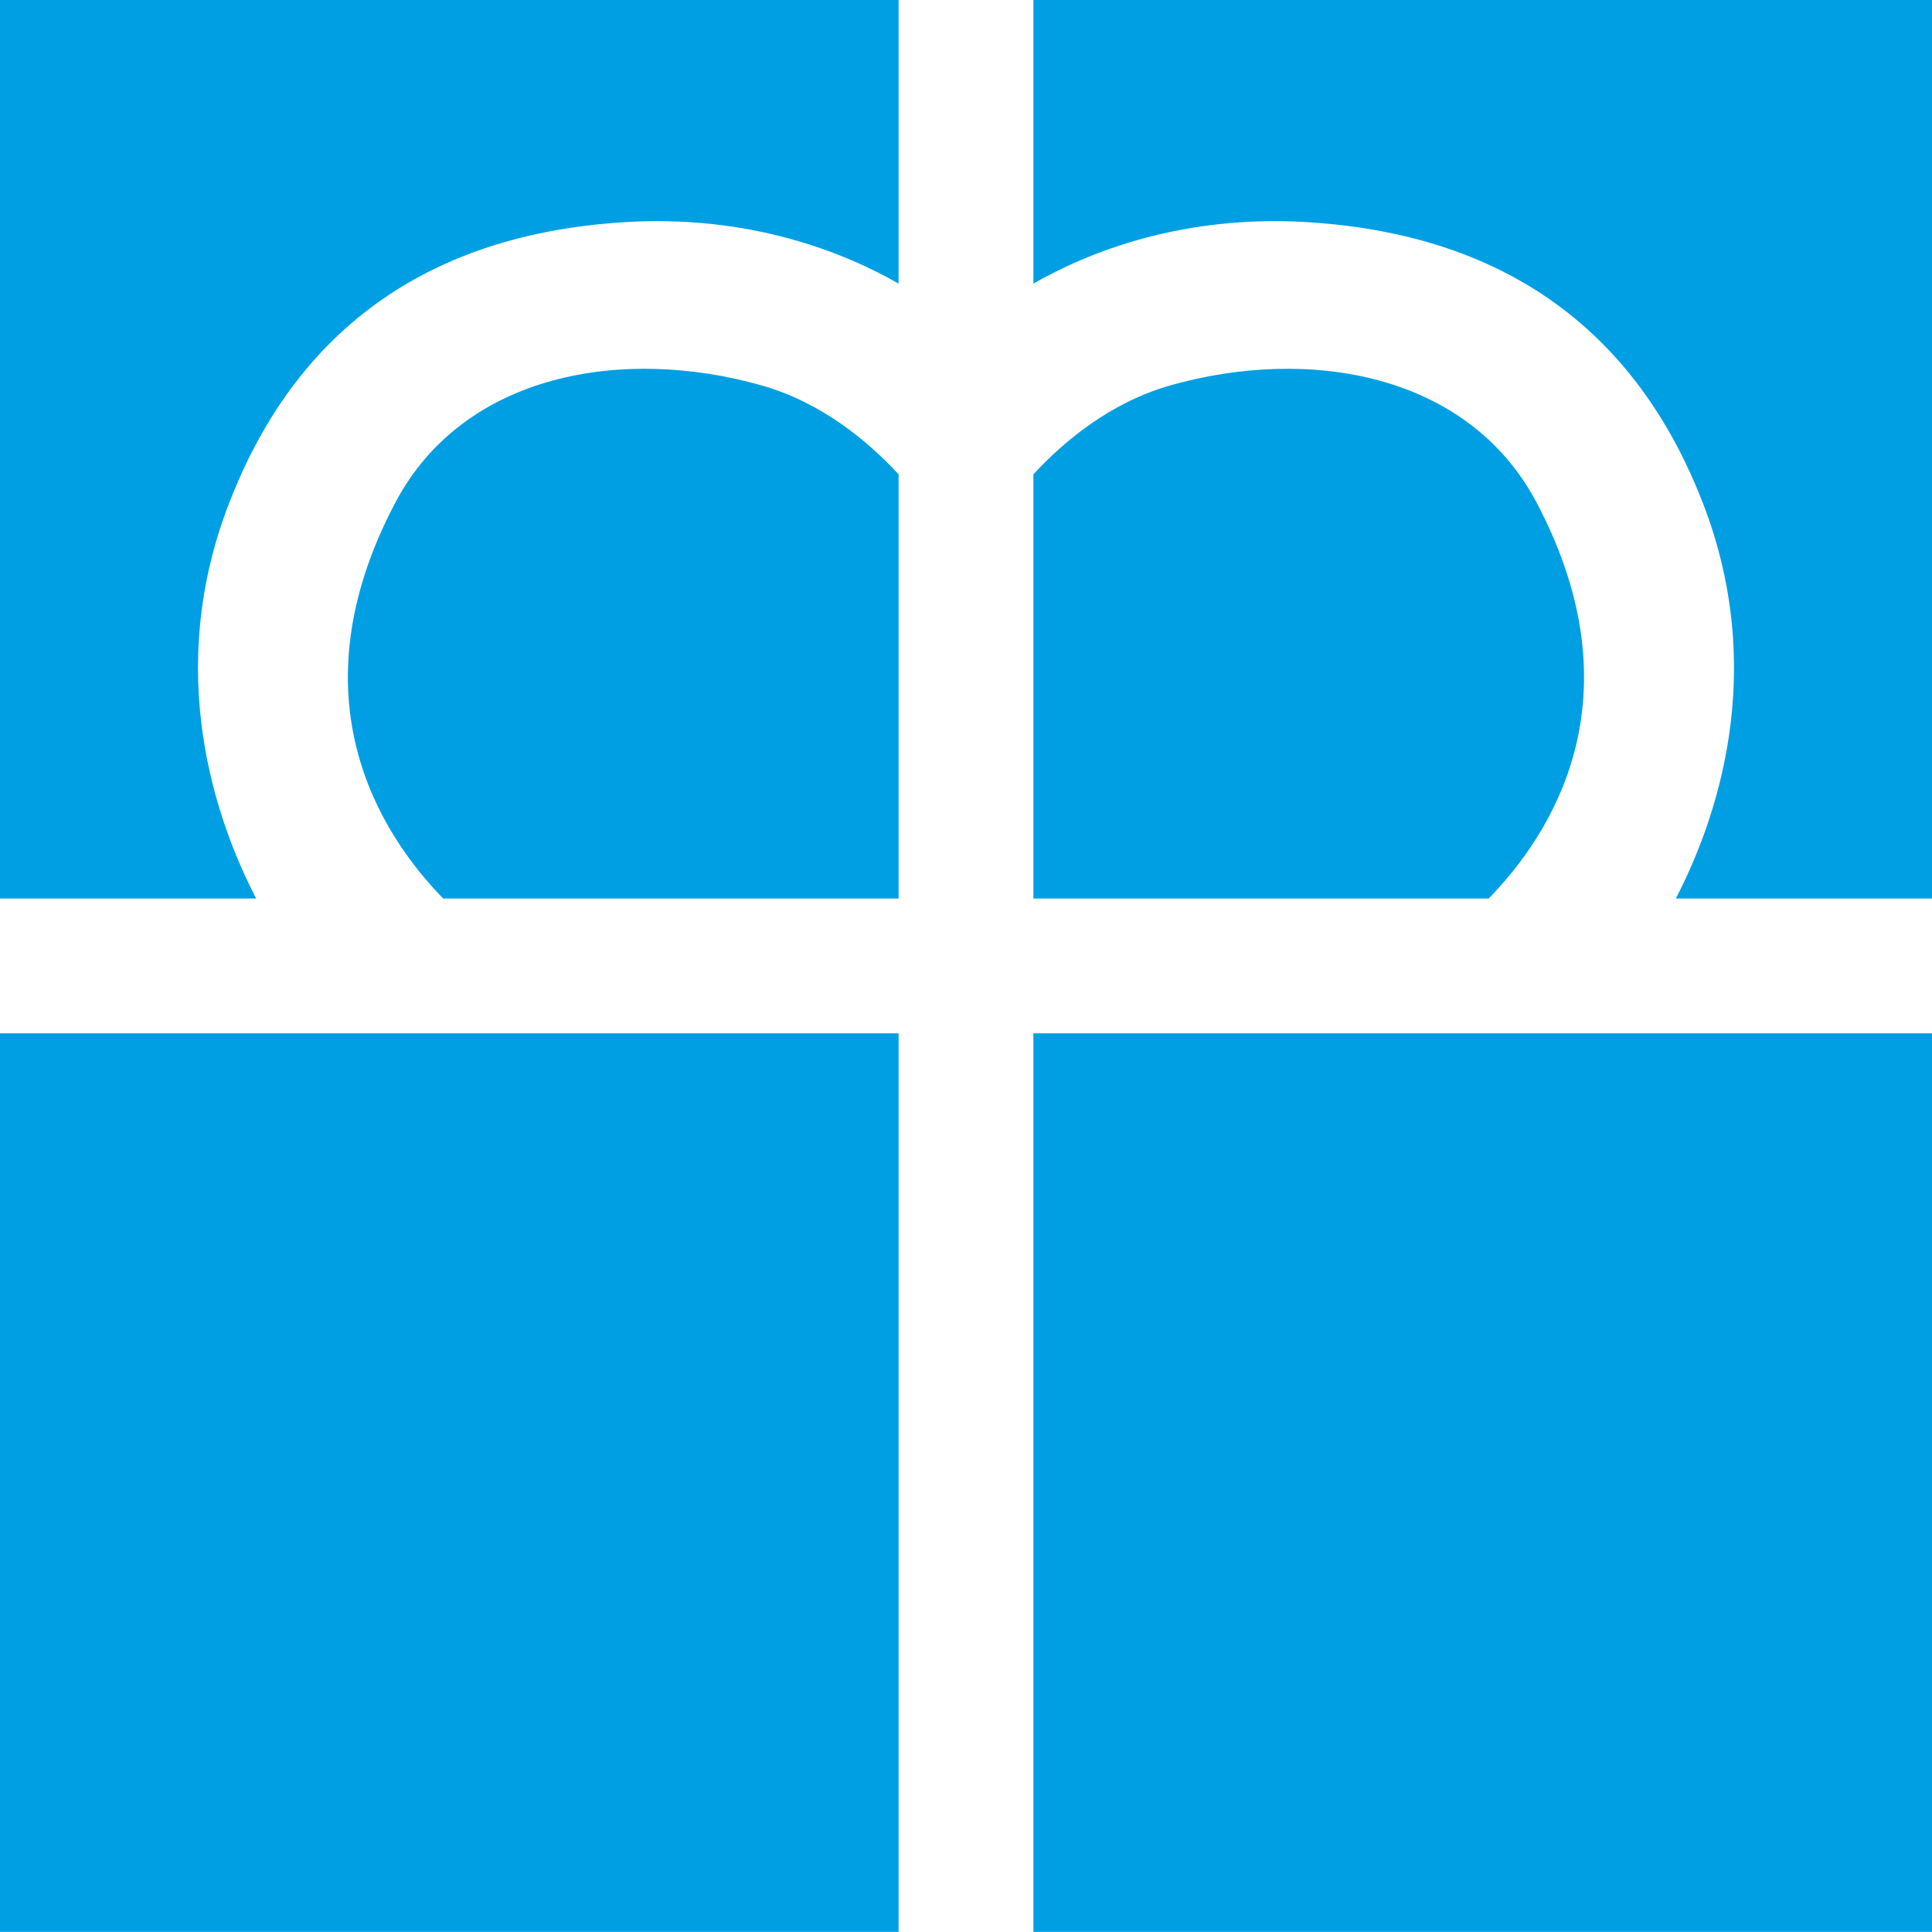
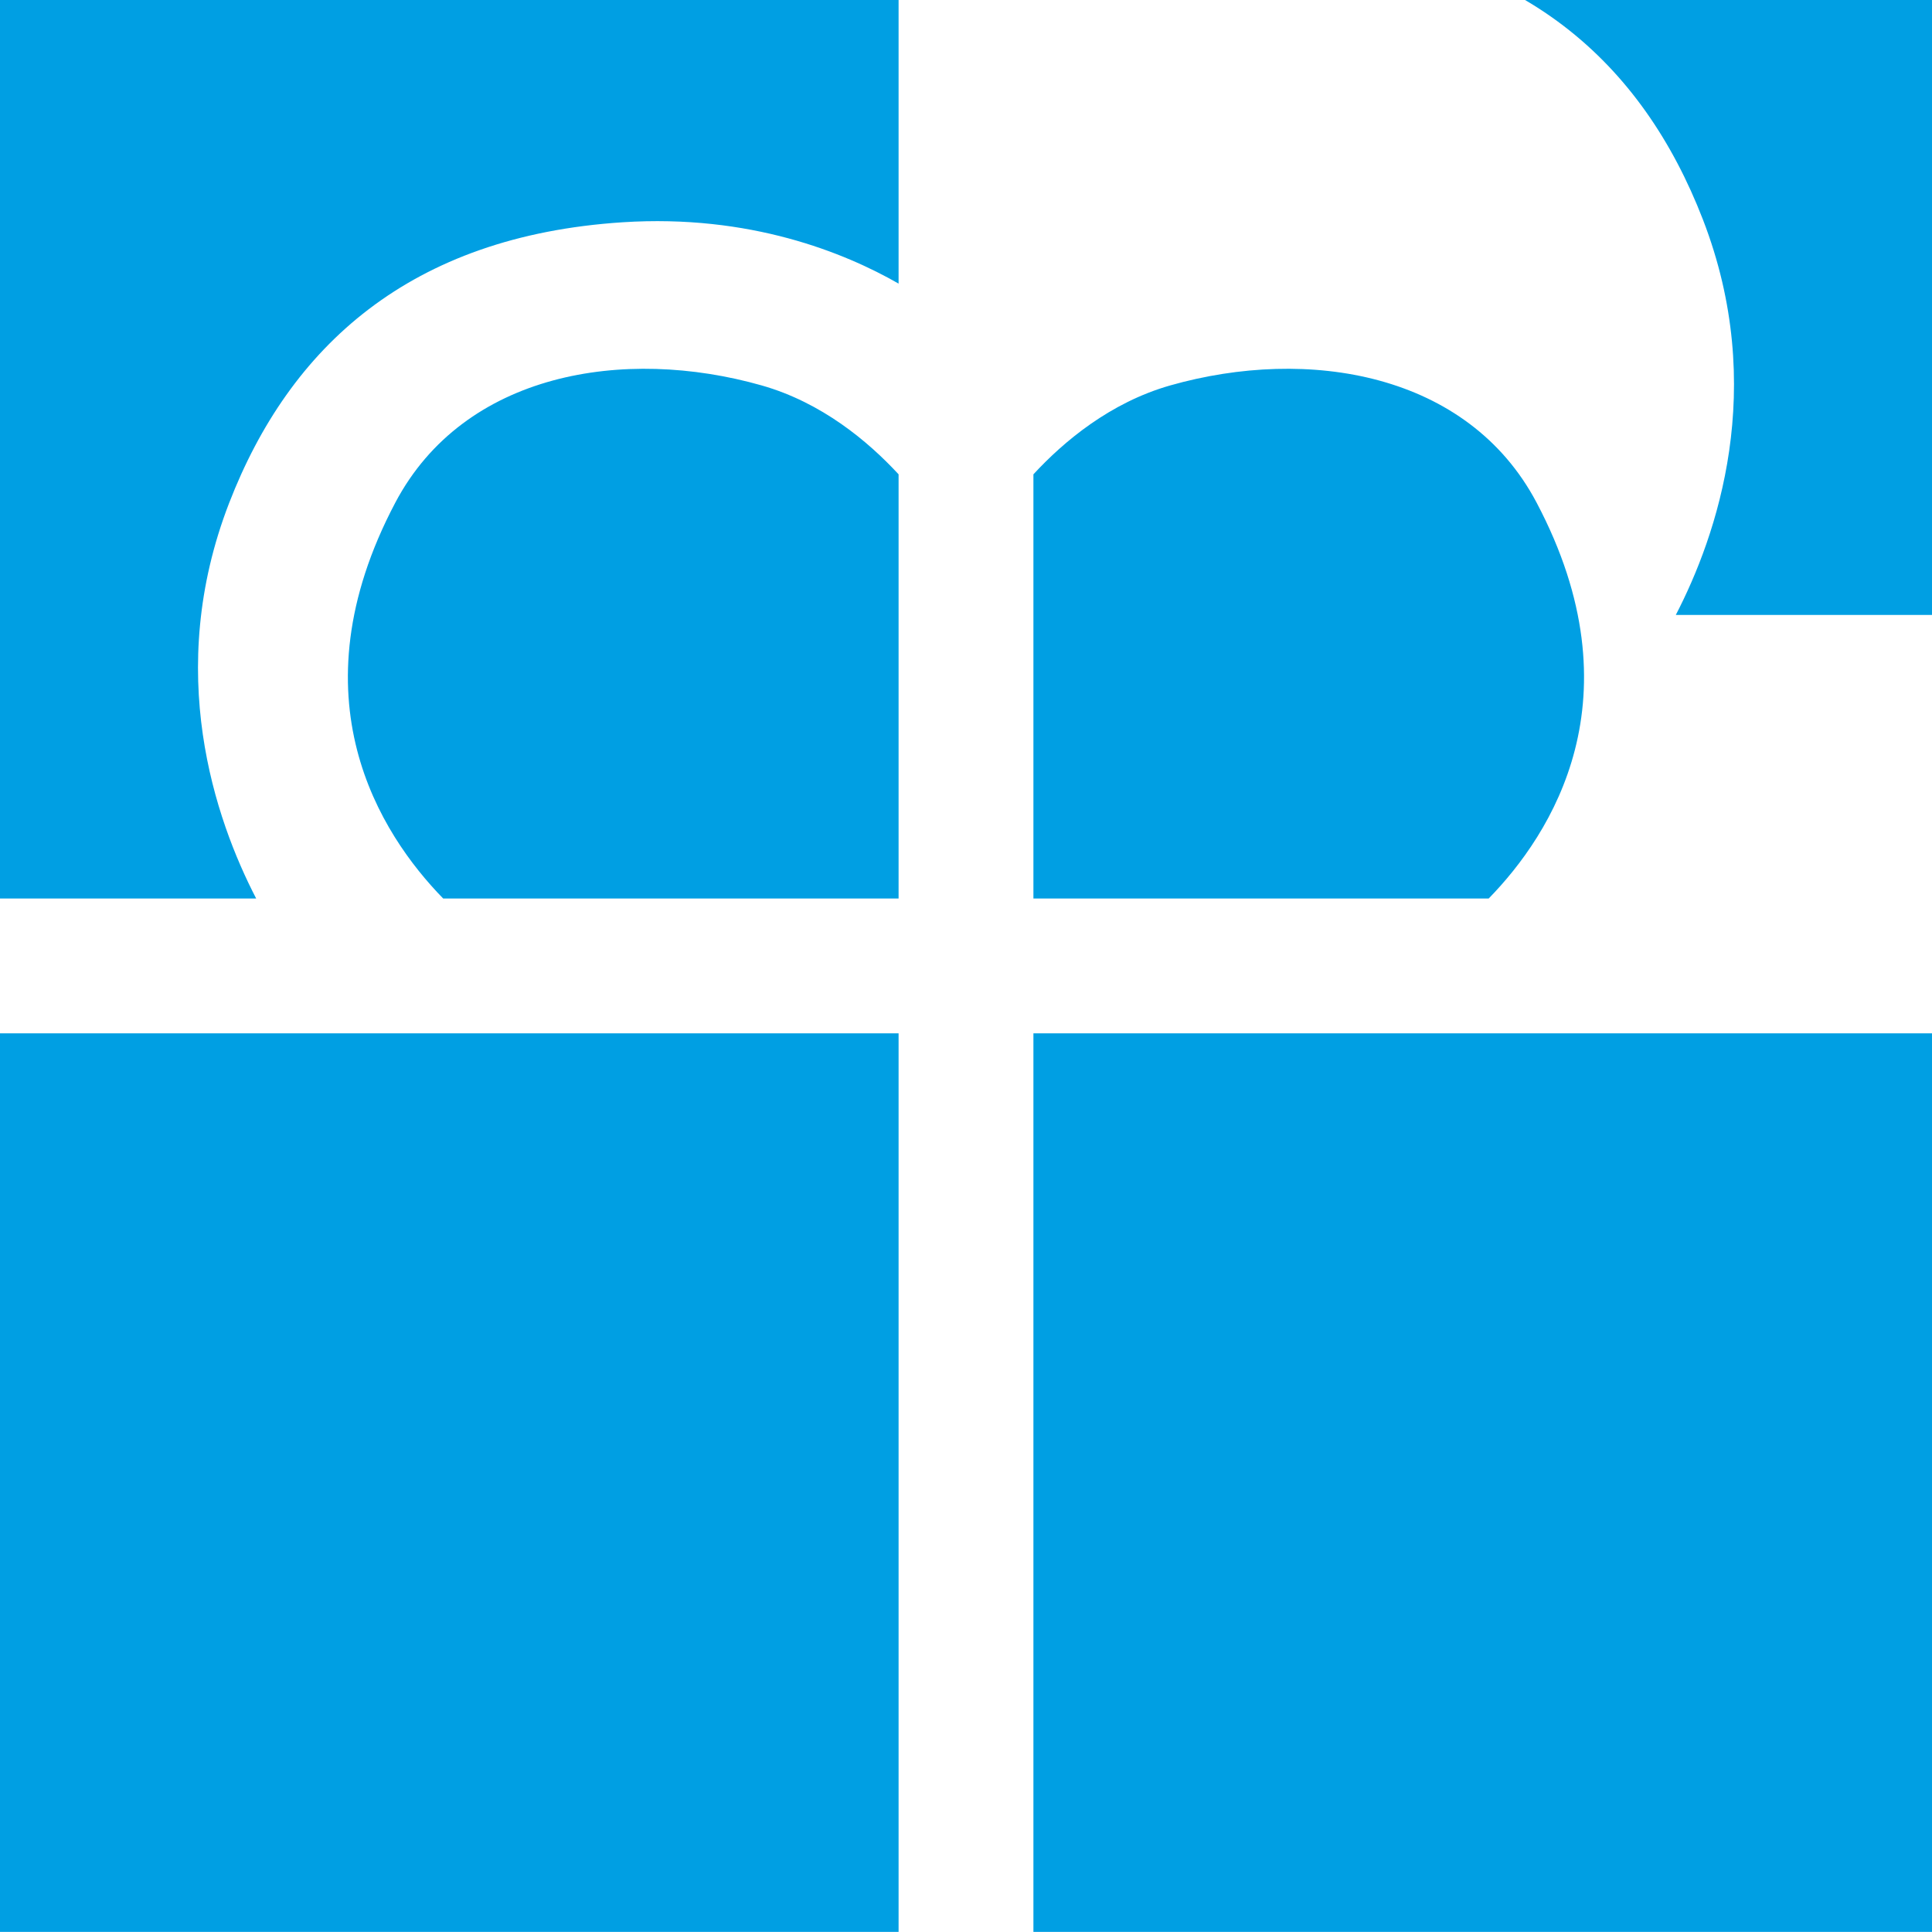
<svg xmlns="http://www.w3.org/2000/svg" version="1.1" id="Ebene_1" x="0px" y="0px" width="65.671px" height="65.667px" viewBox="0 0 65.671 65.667" enable-background="new 0 0 65.671 65.667" xml:space="preserve">
-   <rect fill="#FFFFFF" width="100%" height="100%" />
-   <path fill="#009FE3" d="M65.671,0H35.127v9.64c1.834-1.05,5.054-2.365,9.378-2.085c7.238,0.469,11.32,4.232,13.377,9.542  c2.221,5.735,0.472,10.76-0.919,13.445h8.708V0z M35.127,16.123v14.419h15.475c2.133-2.186,5.141-6.813,1.629-13.457  c-2.336-4.423-7.774-5.314-12.457-3.983C37.738,13.683,36.164,15,35.127,16.123 M35.127,35.124h30.544v30.543H35.127V35.124z M0,0  h30.544v9.64c-1.834-1.05-5.054-2.365-9.379-2.085c-7.237,0.469-11.32,4.232-13.376,9.542c-2.221,5.735-0.472,10.76,0.919,13.445H0  V0z M30.544,16.123v14.419H15.065c-2.133-2.186-5.138-6.813-1.628-13.457c2.338-4.423,7.776-5.314,12.456-3.983  C27.933,13.683,29.506,15,30.544,16.123 M0,35.124h30.544v30.543H0V35.124z" />
+   <path fill="#009FE3" d="M65.671,0H35.127c1.834-1.05,5.054-2.365,9.378-2.085c7.238,0.469,11.32,4.232,13.377,9.542  c2.221,5.735,0.472,10.76-0.919,13.445h8.708V0z M35.127,16.123v14.419h15.475c2.133-2.186,5.141-6.813,1.629-13.457  c-2.336-4.423-7.774-5.314-12.457-3.983C37.738,13.683,36.164,15,35.127,16.123 M35.127,35.124h30.544v30.543H35.127V35.124z M0,0  h30.544v9.64c-1.834-1.05-5.054-2.365-9.379-2.085c-7.237,0.469-11.32,4.232-13.376,9.542c-2.221,5.735-0.472,10.76,0.919,13.445H0  V0z M30.544,16.123v14.419H15.065c-2.133-2.186-5.138-6.813-1.628-13.457c2.338-4.423,7.776-5.314,12.456-3.983  C27.933,13.683,29.506,15,30.544,16.123 M0,35.124h30.544v30.543H0V35.124z" />
</svg>